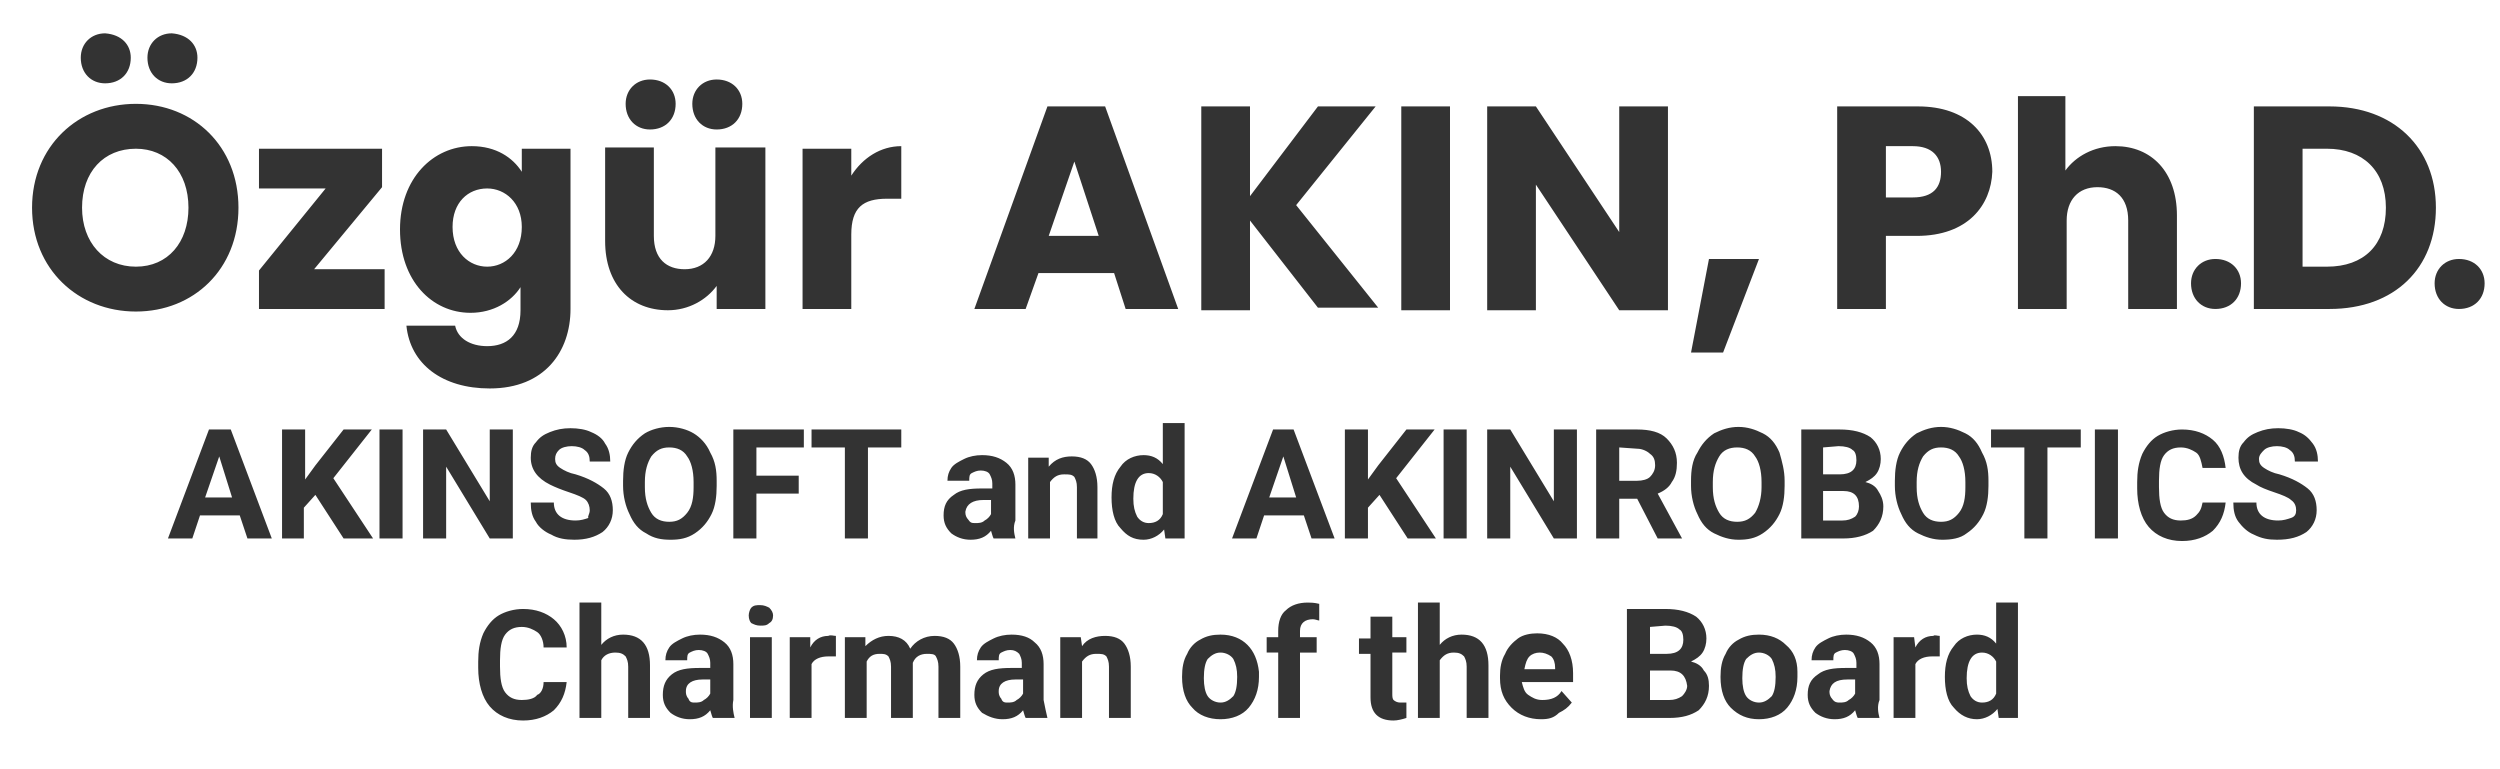
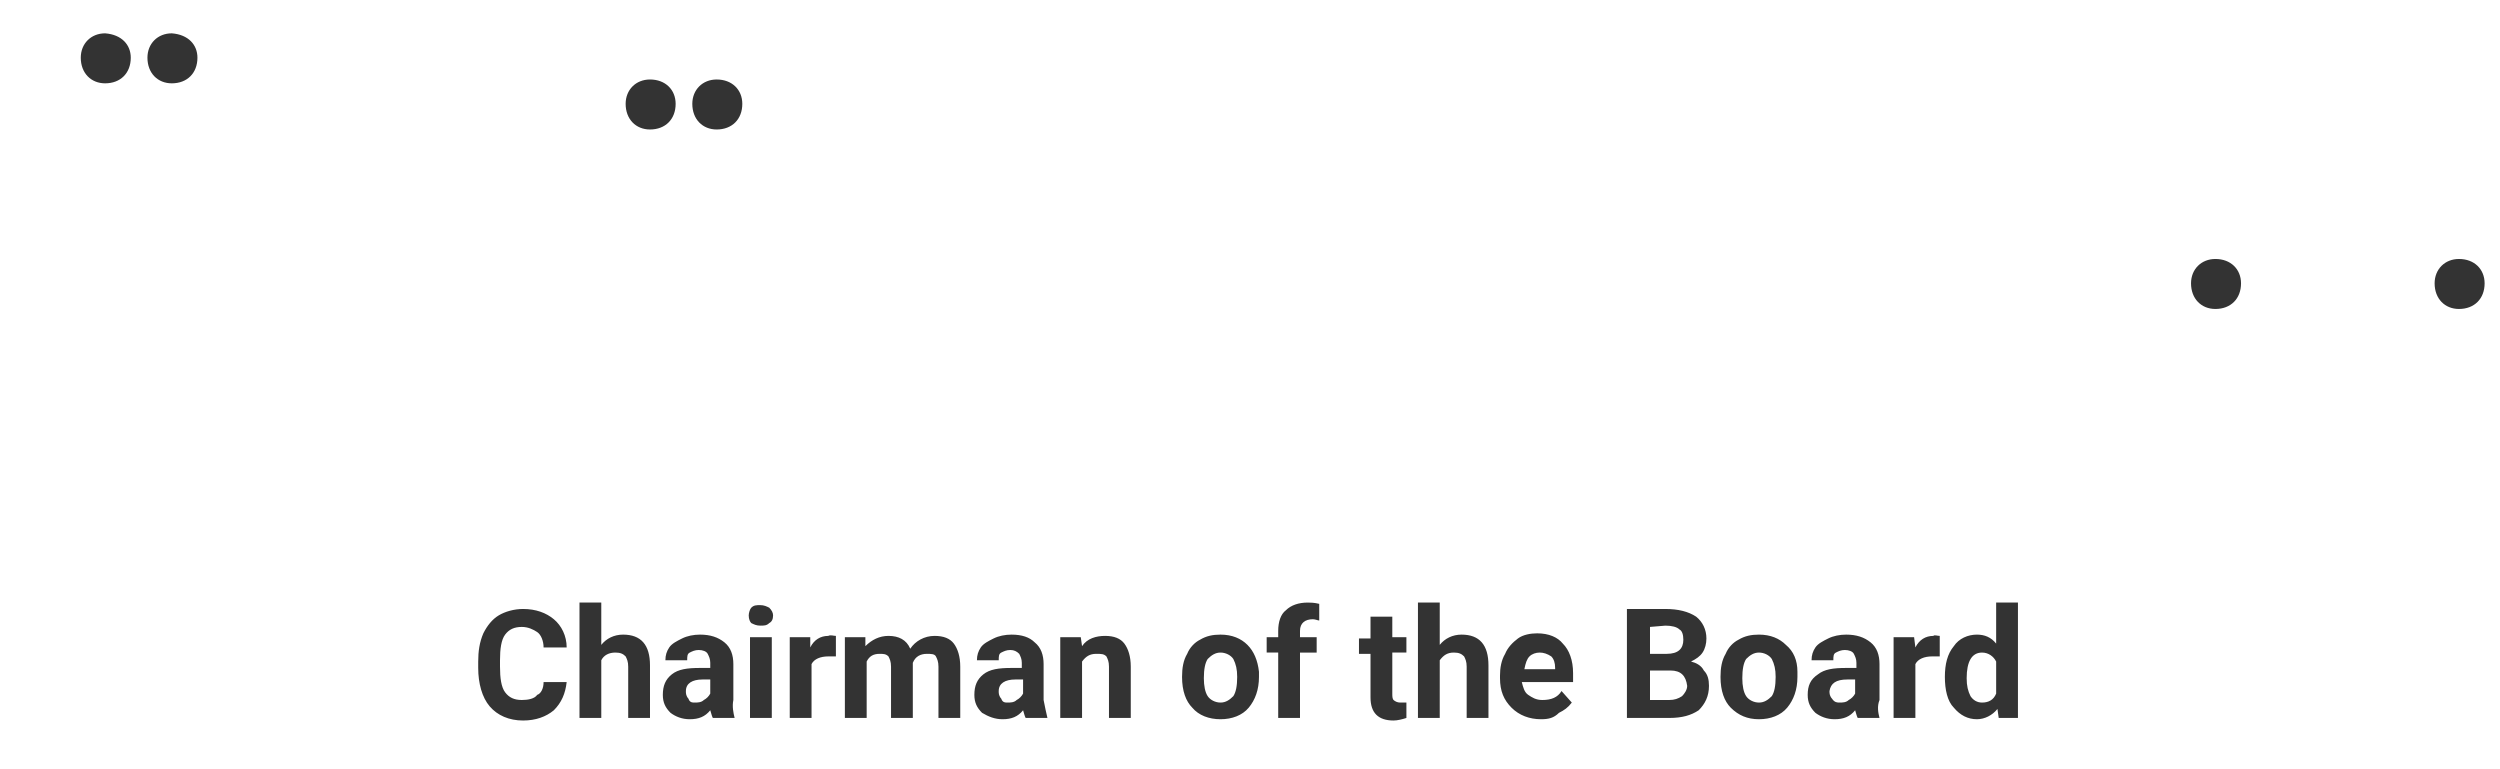
<svg xmlns="http://www.w3.org/2000/svg" version="1.1" id="Layer_1" x="0px" y="0px" viewBox="0 0 195 60" style="enable-background:new 0 0 195 60;" xml:space="preserve">
  <style type="text/css">
	.st0{fill-rule:evenodd;clip-rule:evenodd;fill:#333333;}
	.st1{fill:#333333;}
</style>
-   <path id="Ozgur_AKIN_x2C__PhD_copy" class="st0" d="M10.6,24.3c-4.5,0-8.1-3.3-8.1-8.1s3.6-8.1,8.1-8.1s8,3.3,8,8.1  S15.1,24.3,10.6,24.3z M10.6,20.8c2.5,0,4.1-1.9,4.1-4.6c0-2.8-1.7-4.6-4.1-4.6c-2.5,0-4.2,1.8-4.2,4.6C6.4,18.9,8.1,20.8,10.6,20.8  z M29.8,14.6L24.5,21H30v3.1h-9.8v-3l5.2-6.4h-5.2v-3.1h9.6C29.8,11.6,29.8,14.6,29.8,14.6z M36.8,11.4c1.9,0,3.2,0.9,3.9,2v-1.8  h3.8v12.5c0,3.3-2,6.2-6.3,6.2c-3.7,0-6.2-1.9-6.5-4.9h3.8c0.2,1,1.2,1.6,2.5,1.6c1.5,0,2.6-0.8,2.6-2.8v-1.8c-0.7,1.1-2.1,2-3.9,2  c-3,0-5.5-2.5-5.5-6.5S33.8,11.4,36.8,11.4z M38,14.7c-1.5,0-2.7,1.1-2.7,3c0,2,1.3,3.1,2.7,3.1s2.7-1.1,2.7-3.1  C40.7,15.8,39.4,14.7,38,14.7z M59.8,24.1h-3.9v-1.8c-0.8,1.1-2.2,1.9-3.8,1.9c-2.9,0-4.9-2-4.9-5.4v-7.3H51v6.9  c0,1.8,1,2.6,2.4,2.6c1.5,0,2.4-1,2.4-2.6v-6.9h3.9V24.1z M66.4,24.1h-3.8V11.6h3.8v2.1c0.9-1.4,2.3-2.3,3.9-2.3v4.1h-1.1  c-1.9,0-2.8,0.7-2.8,2.8V24.1z M86.9,21.3H81l-1,2.8h-4l5.7-15.8h4.5l5.7,15.8h-4.1L86.9,21.3z M83.8,12.6l-2,5.8h3.9L83.8,12.6z   M97.5,17.2v7h-3.8V8.3h3.8v7l5.3-7h4.5l-6.2,7.7l6.4,8h-4.7L97.5,17.2z M109.3,8.3h3.8v15.9h-3.8V8.3z M130.1,8.3v15.9h-3.8  l-6.5-9.8v9.8H116V8.3h3.8l6.5,9.8V8.3C126.3,8.3,130.1,8.3,130.1,8.3z M133.3,20.2h3.9l-2.8,7.3h-2.5L133.3,20.2z M149.5,18.4h-2.4  v5.7h-3.8V8.3h6.3c3.8,0,5.8,2.2,5.8,5.1C155.3,16,153.5,18.4,149.5,18.4z M149.2,15.4c1.6,0,2.2-0.8,2.2-2s-0.7-2-2.2-2h-2.1v4  L149.2,15.4L149.2,15.4z M157.3,7.5h3.8v5.8c0.8-1.1,2.2-1.9,3.9-1.9c2.8,0,4.8,2,4.8,5.4v7.3h-3.8v-6.9c0-1.8-1-2.6-2.4-2.6  c-1.5,0-2.4,1-2.4,2.6v6.9h-3.8V7.5z M190,16.2c0,4.7-3.2,7.9-8.3,7.9h-5.9V8.3h5.9C186.7,8.3,190,11.5,190,16.2z M181.5,20.8  c2.9,0,4.6-1.7,4.6-4.6s-1.8-4.6-4.6-4.6h-1.9v9.2H181.5z" />
  <path id="Chairman_of_the_Board_copy" class="st0" d="M42.4,53.2h1.8c-0.1,0.9-0.4,1.6-1,2.2c-0.6,0.5-1.4,0.8-2.4,0.8  c-1.1,0-2-0.4-2.6-1.1c-0.6-0.7-0.9-1.8-0.9-3v-0.5c0-0.8,0.1-1.5,0.4-2.2c0.3-0.6,0.7-1.1,1.2-1.4c0.5-0.3,1.2-0.5,1.9-0.5  c1,0,1.8,0.3,2.4,0.8c0.6,0.5,1,1.3,1,2.2h-1.8c0-0.5-0.2-1-0.5-1.2s-0.7-0.4-1.2-0.4c-0.6,0-1,0.2-1.3,0.6c-0.3,0.4-0.4,1.1-0.4,2  V52c0,0.9,0.1,1.6,0.4,2c0.3,0.4,0.7,0.6,1.3,0.6c0.5,0,1-0.1,1.2-0.4C42.2,54.1,42.4,53.7,42.4,53.2z M46.9,47v3.3  c0.4-0.5,1-0.8,1.7-0.8c1.4,0,2.1,0.8,2.1,2.4V56H49v-4c0-0.4-0.1-0.6-0.2-0.8c-0.2-0.2-0.4-0.3-0.8-0.3c-0.5,0-0.9,0.2-1.1,0.6V56  h-1.7v-9H46.9z M57.3,56h-1.7c-0.1-0.2-0.1-0.3-0.2-0.6c-0.4,0.5-0.9,0.7-1.6,0.7c-0.6,0-1.1-0.2-1.5-0.5c-0.4-0.4-0.6-0.8-0.6-1.4  c0-0.7,0.2-1.2,0.7-1.6c0.5-0.4,1.2-0.5,2.2-0.5h0.8v-0.4c0-0.3-0.1-0.5-0.2-0.7c-0.1-0.2-0.4-0.3-0.7-0.3s-0.5,0.1-0.7,0.2  c-0.2,0.1-0.2,0.3-0.2,0.6h-1.7c0-0.4,0.1-0.7,0.3-1s0.6-0.5,1-0.7s0.9-0.3,1.4-0.3c0.8,0,1.4,0.2,1.9,0.6c0.5,0.4,0.7,1,0.7,1.7  v2.8C57.1,55.1,57.2,55.6,57.3,56L57.3,56z M54.2,54.8c0.2,0,0.5,0,0.7-0.2c0.2-0.1,0.4-0.3,0.5-0.5V53h-0.6c-0.8,0-1.3,0.3-1.3,0.9  V54c0,0.2,0.1,0.4,0.2,0.5C53.8,54.8,54,54.8,54.2,54.8z M60.2,49.7V56h-1.7v-6.3H60.2z M58.4,48c0-0.2,0.1-0.5,0.2-0.6  c0.2-0.2,0.4-0.2,0.7-0.2s0.5,0.1,0.7,0.2c0.2,0.2,0.3,0.4,0.3,0.6c0,0.3-0.1,0.5-0.3,0.6c-0.2,0.2-0.4,0.2-0.7,0.2  s-0.5-0.1-0.7-0.2C58.5,48.5,58.4,48.3,58.4,48z M65.2,49.6v1.6c-0.2,0-0.4,0-0.6,0c-0.6,0-1.1,0.2-1.3,0.6V56h-1.7v-6.3h1.6v0.8  c0.3-0.6,0.8-0.9,1.4-0.9C64.8,49.5,65,49.6,65.2,49.6z M65.9,49.7h1.6v0.7c0.5-0.5,1.1-0.8,1.8-0.8c0.8,0,1.4,0.3,1.7,1  c0.4-0.6,1.1-1,1.9-1c0.7,0,1.2,0.2,1.5,0.6c0.3,0.4,0.5,1,0.5,1.8v4h-1.7v-4c0-0.4-0.1-0.6-0.2-0.8S72.6,51,72.3,51  c-0.5,0-0.9,0.2-1.1,0.7V56h-1.7v-4c0-0.4-0.1-0.6-0.2-0.8C69.1,51,68.9,51,68.6,51c-0.5,0-0.8,0.2-1,0.6V56h-1.7L65.9,49.7  L65.9,49.7z M81.7,56H80c-0.1-0.2-0.1-0.3-0.2-0.6c-0.4,0.5-0.9,0.7-1.6,0.7c-0.6,0-1.1-0.2-1.6-0.5c-0.4-0.4-0.6-0.8-0.6-1.4  c0-0.7,0.2-1.2,0.7-1.6c0.5-0.4,1.2-0.5,2.2-0.5h0.8v-0.4c0-0.3-0.1-0.5-0.2-0.7c-0.2-0.2-0.4-0.3-0.7-0.3c-0.3,0-0.5,0.1-0.7,0.2  c-0.2,0.1-0.2,0.3-0.2,0.6h-1.7c0-0.4,0.1-0.7,0.3-1c0.2-0.3,0.6-0.5,1-0.7s0.9-0.3,1.4-0.3c0.8,0,1.4,0.2,1.8,0.6  c0.5,0.4,0.7,1,0.7,1.7v2.8C81.5,55.1,81.6,55.6,81.7,56L81.7,56z M78.6,54.8c0.2,0,0.5,0,0.7-0.2c0.2-0.1,0.4-0.3,0.5-0.5V53h-0.6  c-0.8,0-1.3,0.3-1.3,0.9V54c0,0.2,0.1,0.4,0.2,0.5C78.2,54.8,78.4,54.8,78.6,54.8z M82.7,49.7h1.6l0.1,0.7c0.4-0.6,1.1-0.8,1.8-0.8  c0.7,0,1.2,0.2,1.5,0.6c0.3,0.4,0.5,1,0.5,1.8v4h-1.7v-4c0-0.4-0.1-0.6-0.2-0.8C86.1,51,85.9,51,85.5,51c-0.5,0-0.8,0.2-1.1,0.6V56  h-1.7C82.7,56,82.7,49.7,82.7,49.7z M92.2,52.8L92.2,52.8c0-0.7,0.1-1.3,0.4-1.8c0.2-0.5,0.6-0.9,1-1.1c0.5-0.3,1-0.4,1.6-0.4  c0.9,0,1.6,0.3,2.1,0.8s0.8,1.2,0.9,2.1v0.4c0,1-0.3,1.8-0.8,2.4c-0.5,0.6-1.3,0.9-2.2,0.9c-0.9,0-1.7-0.3-2.2-0.9  C92.5,54.7,92.2,53.9,92.2,52.8z M93.9,52.9c0,0.6,0.1,1.1,0.3,1.4c0.2,0.3,0.6,0.5,1,0.5s0.7-0.2,1-0.5c0.2-0.3,0.3-0.8,0.3-1.5  c0-0.6-0.1-1-0.3-1.4c-0.2-0.3-0.6-0.5-1-0.5s-0.7,0.2-1,0.5C94,51.7,93.9,52.2,93.9,52.9z M101.4,56h-1.7v-5.1h-0.9v-1.2h0.9v-0.5  c0-0.7,0.2-1.3,0.6-1.6c0.4-0.4,1-0.6,1.7-0.6c0.2,0,0.5,0,0.9,0.1v1.3c-0.1,0-0.3-0.1-0.5-0.1c-0.6,0-1,0.3-1,0.9v0.5h1.3v1.2h-1.3  V56z M106.9,48.1h1.7v1.6h1.1v1.2h-1.1v3.2c0,0.2,0,0.4,0.1,0.5s0.3,0.2,0.5,0.2s0.3,0,0.5,0V56c-0.3,0.1-0.7,0.2-1,0.2  c-1.2,0-1.8-0.6-1.8-1.8V51H106v-1.2h0.9V48.1z M112.3,47v3.3c0.4-0.5,1-0.8,1.7-0.8c1.4,0,2.1,0.8,2.1,2.4V56h-1.7v-4  c0-0.4-0.1-0.6-0.2-0.8c-0.2-0.2-0.4-0.3-0.8-0.3c-0.5,0-0.8,0.2-1.1,0.6V56h-1.7v-9H112.3z M120.2,56.1c-0.9,0-1.7-0.3-2.3-0.9  c-0.6-0.6-0.9-1.3-0.9-2.3v-0.2c0-0.6,0.1-1.2,0.4-1.7c0.2-0.5,0.6-0.9,1-1.2s1-0.4,1.5-0.4c0.9,0,1.6,0.3,2,0.8  c0.5,0.5,0.8,1.3,0.8,2.3v0.7h-4c0.1,0.4,0.2,0.8,0.5,1s0.6,0.4,1.1,0.4c0.7,0,1.2-0.2,1.5-0.7l0.8,0.9c-0.3,0.4-0.6,0.6-1,0.8  C121.2,56,120.8,56.1,120.2,56.1z M120.1,50.9c-0.3,0-0.6,0.1-0.8,0.3c-0.2,0.2-0.3,0.5-0.4,1h2.4v-0.1c0-0.4-0.1-0.7-0.3-0.9  C120.7,51,120.4,50.9,120.1,50.9z M130.2,56h-3.3v-8.5h3c1,0,1.8,0.2,2.4,0.6c0.5,0.4,0.8,1,0.8,1.7c0,0.4-0.1,0.8-0.3,1.1  s-0.5,0.5-0.9,0.7c0.4,0.1,0.8,0.3,1,0.7c0.3,0.3,0.4,0.7,0.4,1.2c0,0.8-0.3,1.4-0.8,1.9C131.9,55.8,131.2,56,130.2,56z M130.3,52.3  h-1.6v2.3h1.5c0.4,0,0.7-0.1,1-0.3c0.2-0.2,0.4-0.5,0.4-0.8C131.5,52.7,131.1,52.3,130.3,52.3z M128.7,48.9V51h1.3  c0.9,0,1.3-0.4,1.3-1.1c0-0.4-0.1-0.7-0.3-0.8c-0.2-0.2-0.6-0.3-1.1-0.3L128.7,48.9L128.7,48.9z M134.2,52.8L134.2,52.8  c0-0.7,0.1-1.3,0.4-1.8c0.2-0.5,0.6-0.9,1-1.1c0.5-0.3,1-0.4,1.6-0.4c0.9,0,1.6,0.3,2.1,0.8c0.6,0.5,0.9,1.2,0.9,2.1v0.4  c0,1-0.3,1.8-0.8,2.4c-0.5,0.6-1.3,0.9-2.2,0.9s-1.6-0.3-2.2-0.9C134.5,54.7,134.2,53.9,134.2,52.8z M135.9,52.9  c0,0.6,0.1,1.1,0.3,1.4c0.2,0.3,0.6,0.5,1,0.5s0.7-0.2,1-0.5c0.2-0.3,0.3-0.8,0.3-1.5c0-0.6-0.1-1-0.3-1.4c-0.2-0.3-0.6-0.5-1-0.5  s-0.7,0.2-1,0.5C136,51.7,135.9,52.2,135.9,52.9z M146.6,56h-1.7c-0.1-0.2-0.1-0.3-0.2-0.6c-0.4,0.5-0.9,0.7-1.6,0.7  c-0.6,0-1.1-0.2-1.5-0.5c-0.4-0.4-0.6-0.8-0.6-1.4c0-0.7,0.2-1.2,0.8-1.6c0.5-0.4,1.2-0.5,2.2-0.5h0.8v-0.4c0-0.3-0.1-0.5-0.2-0.7  c-0.1-0.2-0.4-0.3-0.7-0.3s-0.5,0.1-0.7,0.2c-0.2,0.1-0.2,0.3-0.2,0.6h-1.7c0-0.4,0.1-0.7,0.3-1s0.6-0.5,1-0.7s0.9-0.3,1.4-0.3  c0.8,0,1.4,0.2,1.9,0.6c0.5,0.4,0.7,1,0.7,1.7v2.8C146.4,55.1,146.5,55.6,146.6,56L146.6,56z M143.5,54.8c0.2,0,0.5,0,0.7-0.2  c0.2-0.1,0.4-0.3,0.5-0.5V53h-0.6c-0.9,0-1.3,0.3-1.4,0.9V54c0,0.2,0.1,0.4,0.2,0.5C143.1,54.8,143.3,54.8,143.5,54.8z M151.3,49.6  v1.6c-0.2,0-0.4,0-0.6,0c-0.6,0-1.1,0.2-1.3,0.6V56h-1.7v-6.3h1.6l0.1,0.8c0.3-0.6,0.8-0.9,1.4-0.9  C150.9,49.5,151.1,49.6,151.3,49.6z M151.7,52.8c0-1,0.2-1.8,0.7-2.4c0.4-0.6,1.1-0.9,1.8-0.9c0.6,0,1.1,0.2,1.5,0.7V47h1.7v9h-1.5  l-0.1-0.7c-0.4,0.5-1,0.8-1.6,0.8c-0.7,0-1.3-0.3-1.8-0.9C151.9,54.7,151.7,53.8,151.7,52.8z M153.4,52.9c0,0.6,0.1,1,0.3,1.4  c0.2,0.3,0.5,0.5,0.9,0.5c0.5,0,0.9-0.2,1.1-0.7v-2.5c-0.2-0.4-0.6-0.7-1.1-0.7C153.8,50.9,153.4,51.6,153.4,52.9z" />
-   <path id="AKINSOFT_and_AKINROBOTICS_copy" class="st0" d="M19.3,42l-0.6-1.8h-3.1L15,42h-1.9l3.2-8.5H18l3.2,8.5H19.3z M17.1,35.6  L16,38.8h2.1L17.1,35.6z M26.8,42l-2.2-3.4l-0.9,1V42H22v-8.5h1.8v3.9l0.8-1.1l2.2-2.8H29l-3,3.8l3.1,4.7C29.1,42,26.8,42,26.8,42z   M31.4,33.5V42h-1.8v-8.5H31.4z M40,33.5V42h-1.8l-3.4-5.6V42H33v-8.5h1.8l3.4,5.6v-5.6H40z M46,39.8c0-0.3-0.1-0.6-0.3-0.8  s-0.7-0.4-1.3-0.6c-0.6-0.2-1.1-0.4-1.5-0.6c-1-0.5-1.5-1.2-1.5-2.1c0-0.5,0.1-0.9,0.4-1.2c0.3-0.4,0.6-0.6,1.1-0.8s1-0.3,1.6-0.3  s1.2,0.1,1.6,0.3c0.5,0.2,0.9,0.5,1.1,0.9c0.3,0.4,0.4,0.9,0.4,1.4H46c0-0.4-0.1-0.7-0.4-0.9c-0.2-0.2-0.6-0.3-1-0.3s-0.8,0.1-1,0.3  s-0.3,0.4-0.3,0.7s0.1,0.5,0.4,0.7c0.3,0.2,0.7,0.4,1.2,0.5c1,0.3,1.7,0.7,2.2,1.1c0.5,0.4,0.7,1,0.7,1.7s-0.3,1.3-0.8,1.7  c-0.6,0.4-1.3,0.6-2.2,0.6c-0.7,0-1.3-0.1-1.8-0.4c-0.5-0.2-1-0.6-1.2-1c-0.3-0.4-0.4-0.9-0.4-1.5h1.8c0,0.9,0.6,1.4,1.7,1.4  c0.4,0,0.7-0.1,1-0.2C45.8,40.3,46,40.1,46,39.8z M55.9,37.5v0.4c0,0.8-0.1,1.6-0.4,2.2c-0.3,0.6-0.7,1.1-1.3,1.5s-1.2,0.5-1.9,0.5  S51,42,50.4,41.6c-0.6-0.3-1-0.8-1.3-1.5c-0.3-0.6-0.5-1.4-0.5-2.2v-0.4c0-0.8,0.1-1.6,0.4-2.2c0.3-0.6,0.7-1.1,1.3-1.5  c0.5-0.3,1.2-0.5,1.9-0.5s1.4,0.2,1.9,0.5s1,0.8,1.3,1.5C55.8,36,55.9,36.7,55.9,37.5z M54.1,38v-0.4c0-0.9-0.2-1.6-0.5-2  c-0.3-0.5-0.8-0.7-1.4-0.7c-0.6,0-1,0.2-1.4,0.7c-0.3,0.5-0.5,1.1-0.5,2V38c0,0.9,0.2,1.5,0.5,2s0.8,0.7,1.4,0.7  c0.6,0,1-0.2,1.4-0.7S54.1,38.8,54.1,38z M62.3,37.1v1.4H59V42h-1.8v-8.5h5.5v1.4H59v2.2C59,37.1,62.3,37.1,62.3,37.1z M70.3,33.5  v1.4h-2.6V42h-1.8v-7.1h-2.6v-1.4H70.3z M79.2,42h-1.7c-0.1-0.2-0.1-0.3-0.2-0.6c-0.4,0.5-0.9,0.7-1.6,0.7c-0.6,0-1.1-0.2-1.5-0.5  c-0.4-0.4-0.6-0.8-0.6-1.4c0-0.7,0.2-1.2,0.8-1.6c0.5-0.4,1.2-0.5,2.2-0.5h0.8v-0.4c0-0.3-0.1-0.5-0.2-0.7s-0.4-0.3-0.7-0.3  c-0.3,0-0.5,0.1-0.7,0.2c-0.2,0.1-0.2,0.3-0.2,0.6h-1.7c0-0.4,0.1-0.7,0.3-1c0.2-0.3,0.6-0.5,1-0.7s0.9-0.3,1.4-0.3  c0.8,0,1.4,0.2,1.9,0.6c0.5,0.4,0.7,1,0.7,1.7v2.8C79,41.1,79.1,41.6,79.2,42L79.2,42z M76.1,40.8c0.2,0,0.5,0,0.7-0.2  c0.2-0.1,0.4-0.3,0.5-0.5V39h-0.6c-0.8,0-1.3,0.3-1.4,0.9V40c0,0.2,0.1,0.4,0.2,0.5C75.7,40.8,75.8,40.8,76.1,40.8z M80.2,35.7h1.6  v0.7c0.5-0.6,1.1-0.8,1.8-0.8c0.7,0,1.2,0.2,1.5,0.6c0.3,0.4,0.5,1,0.5,1.8v4H84v-4c0-0.4-0.1-0.6-0.2-0.8C83.6,37,83.4,37,83,37  c-0.5,0-0.8,0.2-1.1,0.6V42h-1.7C80.2,42,80.2,35.7,80.2,35.7z M86.7,38.8c0-1,0.2-1.8,0.7-2.4c0.4-0.6,1.1-0.9,1.8-0.9  c0.6,0,1.1,0.2,1.5,0.7V33h1.7v9h-1.5l-0.1-0.7c-0.4,0.5-1,0.8-1.6,0.8c-0.8,0-1.3-0.3-1.8-0.9C86.9,40.7,86.7,39.8,86.7,38.8z   M88.4,38.9c0,0.6,0.1,1,0.3,1.4c0.2,0.3,0.5,0.5,0.9,0.5c0.5,0,0.9-0.2,1.1-0.7v-2.5c-0.2-0.4-0.6-0.7-1.1-0.7  C88.8,36.9,88.4,37.6,88.4,38.9z M102.3,42l-0.6-1.8h-3.1L98,42h-1.9l3.2-8.5h1.6l3.2,8.5H102.3z M100.1,35.6L99,38.8h2.1  L100.1,35.6z M109.8,42l-2.2-3.4l-0.9,1V42h-1.8v-8.5h1.8v3.9l0.8-1.1l2.2-2.8h2.2l-3,3.8L112,42C112,42,109.8,42,109.8,42z   M114.4,33.5V42h-1.8v-8.5H114.4z M123,33.5V42h-1.8l-3.4-5.6V42H116v-8.5h1.8l3.4,5.6v-5.6H123z M129.3,42l-1.6-3.1h-1.4V42h-1.8  v-8.5h3.2c1,0,1.8,0.2,2.3,0.7s0.8,1.1,0.8,1.9c0,0.6-0.1,1.1-0.4,1.5c-0.2,0.4-0.6,0.7-1.1,0.9l1.9,3.5v0H129.3z M126.3,34.9v2.6  h1.4c0.4,0,0.8-0.1,1-0.3c0.2-0.2,0.4-0.5,0.4-0.9s-0.1-0.7-0.4-0.9c-0.2-0.2-0.6-0.4-1-0.4L126.3,34.9L126.3,34.9z M139.2,37.5v0.4  c0,0.8-0.1,1.6-0.4,2.2c-0.3,0.6-0.7,1.1-1.3,1.5s-1.2,0.5-1.9,0.5s-1.3-0.2-1.9-0.5c-0.6-0.3-1-0.8-1.3-1.5  c-0.3-0.6-0.5-1.4-0.5-2.2v-0.4c0-0.8,0.1-1.6,0.5-2.2c0.3-0.6,0.7-1.1,1.3-1.5c0.6-0.3,1.2-0.5,1.9-0.5s1.3,0.2,1.9,0.5  c0.6,0.3,1,0.8,1.3,1.5C139,36,139.2,36.7,139.2,37.5z M137.4,38v-0.4c0-0.9-0.2-1.6-0.5-2c-0.3-0.5-0.8-0.7-1.4-0.7  s-1.1,0.2-1.4,0.7c-0.3,0.5-0.5,1.1-0.5,2V38c0,0.9,0.2,1.5,0.5,2s0.8,0.7,1.4,0.7c0.6,0,1-0.2,1.4-0.7  C137.2,39.5,137.4,38.8,137.4,38z M143.8,42h-3.3v-8.5h3c1,0,1.8,0.2,2.4,0.6c0.5,0.4,0.8,1,0.8,1.7c0,0.4-0.1,0.8-0.3,1.1  s-0.5,0.5-0.9,0.7c0.4,0.1,0.8,0.3,1,0.7c0.2,0.3,0.4,0.7,0.4,1.2c0,0.8-0.3,1.4-0.8,1.9C145.5,41.8,144.7,42,143.8,42z M143.8,38.3  h-1.6v2.3h1.5c0.4,0,0.7-0.1,1-0.3c0.2-0.2,0.3-0.5,0.3-0.8C145,38.7,144.6,38.3,143.8,38.3z M142.2,34.9V37h1.3  c0.9,0,1.3-0.4,1.3-1.1c0-0.4-0.1-0.7-0.3-0.8c-0.2-0.2-0.6-0.3-1.1-0.3L142.2,34.9L142.2,34.9z M155.1,37.5v0.4  c0,0.8-0.1,1.6-0.4,2.2c-0.3,0.6-0.7,1.1-1.3,1.5c-0.5,0.4-1.2,0.5-1.9,0.5s-1.3-0.2-1.9-0.5c-0.6-0.3-1-0.8-1.3-1.5  c-0.3-0.6-0.5-1.4-0.5-2.2v-0.4c0-0.8,0.1-1.6,0.4-2.2c0.3-0.6,0.7-1.1,1.3-1.5c0.6-0.3,1.2-0.5,1.9-0.5s1.3,0.2,1.9,0.5  c0.6,0.3,1,0.8,1.3,1.5C155,36,155.1,36.7,155.1,37.5z M153.3,38v-0.4c0-0.9-0.2-1.6-0.5-2c-0.3-0.5-0.8-0.7-1.4-0.7  c-0.6,0-1,0.2-1.4,0.7c-0.3,0.5-0.5,1.1-0.5,2V38c0,0.9,0.2,1.5,0.5,2s0.8,0.7,1.4,0.7c0.6,0,1-0.2,1.4-0.7S153.3,38.8,153.3,38z   M162.3,33.5v1.4h-2.6V42h-1.8v-7.1h-2.6v-1.4H162.3z M165.2,33.5V42h-1.8v-8.5H165.2z M171.8,39.2h1.8c-0.1,0.9-0.4,1.6-1,2.2  c-0.6,0.5-1.4,0.8-2.4,0.8c-1.1,0-2-0.4-2.6-1.1c-0.6-0.7-0.9-1.8-0.9-3v-0.5c0-0.8,0.1-1.5,0.4-2.2c0.3-0.6,0.7-1.1,1.2-1.4  c0.5-0.3,1.2-0.5,1.9-0.5c1,0,1.8,0.3,2.4,0.8c0.6,0.5,0.9,1.3,1,2.2h-1.8c-0.1-0.5-0.2-1-0.5-1.2s-0.7-0.4-1.2-0.4  c-0.6,0-1,0.2-1.3,0.6c-0.3,0.4-0.4,1.1-0.4,2V38c0,0.9,0.1,1.6,0.4,2c0.3,0.4,0.7,0.6,1.3,0.6c0.5,0,0.9-0.1,1.2-0.4  S171.7,39.7,171.8,39.2z M179.1,39.8c0-0.3-0.1-0.6-0.4-0.8c-0.2-0.2-0.7-0.4-1.3-0.6c-0.6-0.2-1.1-0.4-1.4-0.6  c-1-0.5-1.4-1.2-1.4-2.1c0-0.5,0.1-0.9,0.4-1.2c0.3-0.4,0.6-0.6,1.1-0.8s1-0.3,1.6-0.3s1.2,0.1,1.6,0.3c0.5,0.2,0.8,0.5,1.1,0.9  s0.4,0.9,0.4,1.4H179c0-0.4-0.1-0.7-0.4-0.9c-0.2-0.2-0.6-0.3-1-0.3s-0.8,0.1-1,0.3s-0.4,0.4-0.4,0.7s0.1,0.5,0.4,0.7  c0.3,0.2,0.7,0.4,1.2,0.5c1,0.3,1.7,0.7,2.2,1.1c0.5,0.4,0.7,1,0.7,1.7s-0.3,1.3-0.8,1.7c-0.6,0.4-1.3,0.6-2.3,0.6  c-0.7,0-1.2-0.1-1.8-0.4c-0.5-0.2-0.9-0.6-1.2-1s-0.4-0.9-0.4-1.5h1.8c0,0.9,0.6,1.4,1.7,1.4c0.4,0,0.7-0.1,1-0.2  C179,40.3,179.1,40.1,179.1,39.8z" />
  <g>
    <path class="st1" d="M10.2,4.5c0,1.2-0.8,2-2,2c-1.1,0-1.9-0.8-1.9-2c0-1.1,0.8-1.9,1.9-1.9C9.5,2.7,10.2,3.5,10.2,4.5z" />
    <path class="st1" d="M15.4,4.5c0,1.2-0.8,2-2,2c-1.1,0-1.9-0.8-1.9-2c0-1.1,0.8-1.9,1.9-1.9C14.7,2.7,15.4,3.5,15.4,4.5z" />
  </g>
  <path class="st1" d="M52.7,8.1c0,1.2-0.8,2-2,2c-1.1,0-1.9-0.8-1.9-2c0-1.1,0.8-1.9,1.9-1.9C51.9,6.2,52.7,7,52.7,8.1z" />
  <path class="st1" d="M57.9,8.1c0,1.2-0.8,2-2,2c-1.1,0-1.9-0.8-1.9-2c0-1.1,0.8-1.9,1.9-1.9C57.1,6.2,57.9,7,57.9,8.1z" />
  <path class="st1" d="M174.8,22.1c0,1.2-0.8,2-2,2c-1.1,0-1.9-0.8-1.9-2c0-1.1,0.8-1.9,1.9-1.9C174,20.2,174.8,21,174.8,22.1z" />
  <path class="st1" d="M193.8,22.1c0,1.2-0.8,2-2,2c-1.1,0-1.9-0.8-1.9-2c0-1.1,0.8-1.9,1.9-1.9C193,20.2,193.8,21,193.8,22.1z" />
</svg>